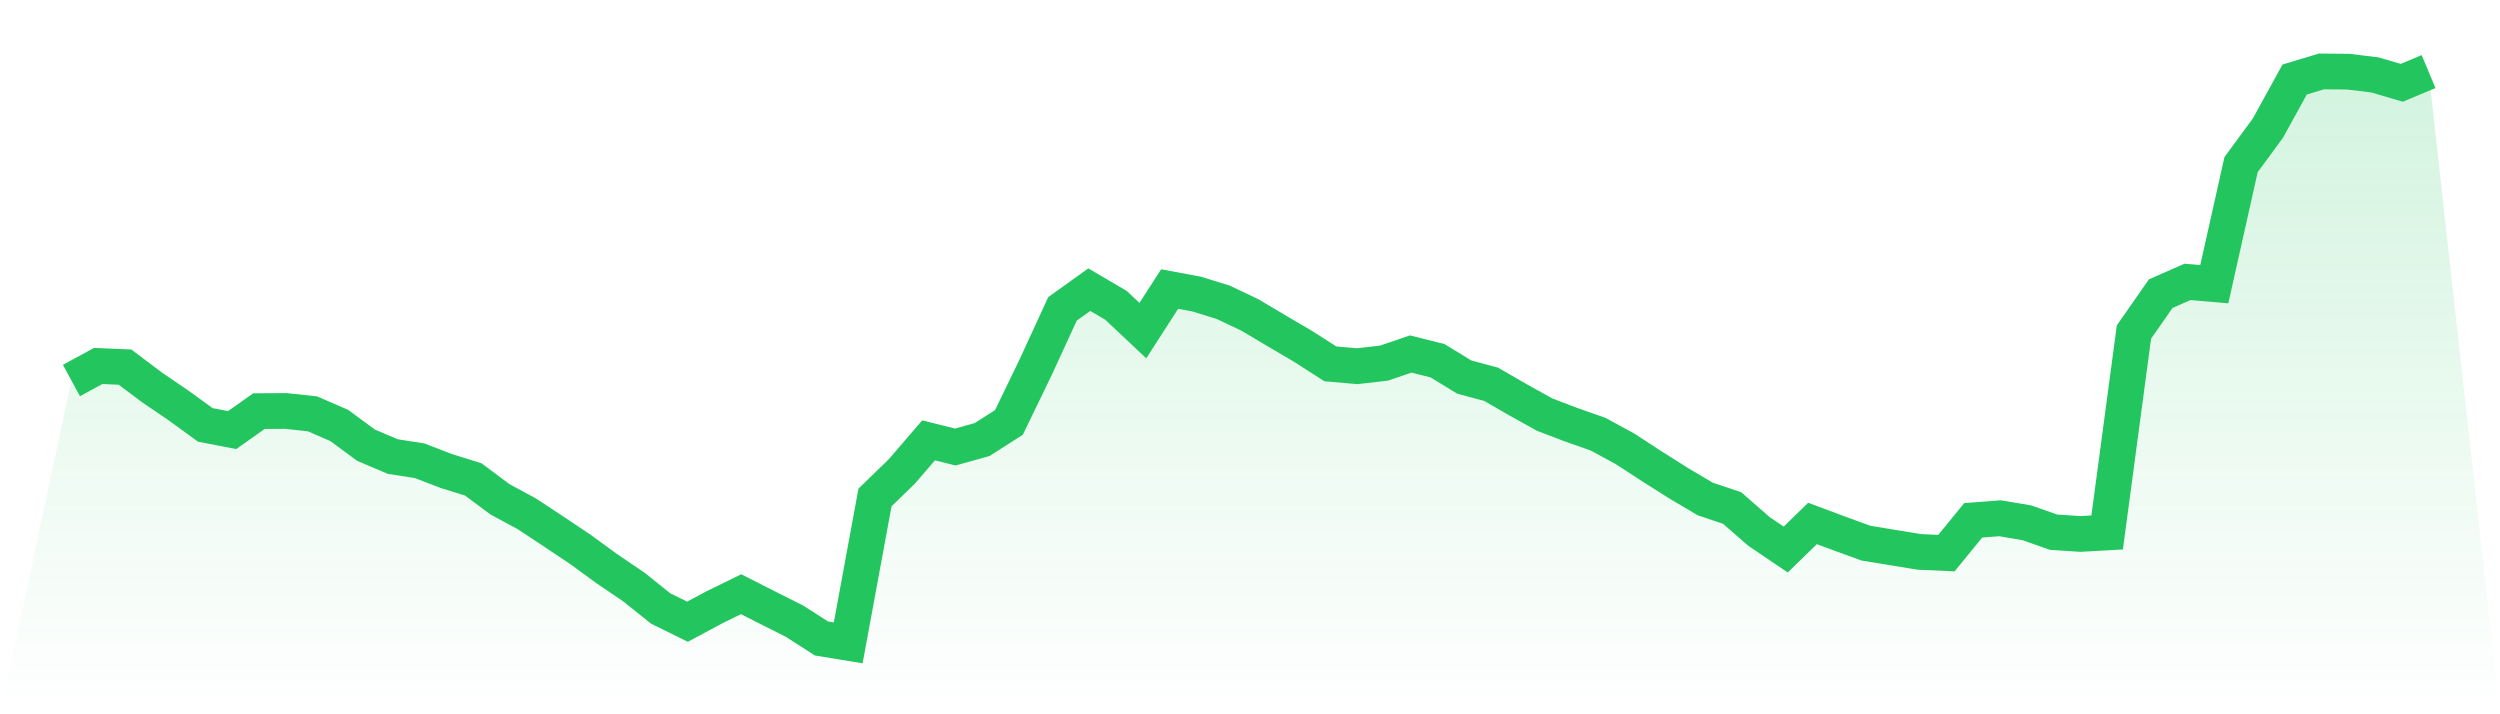
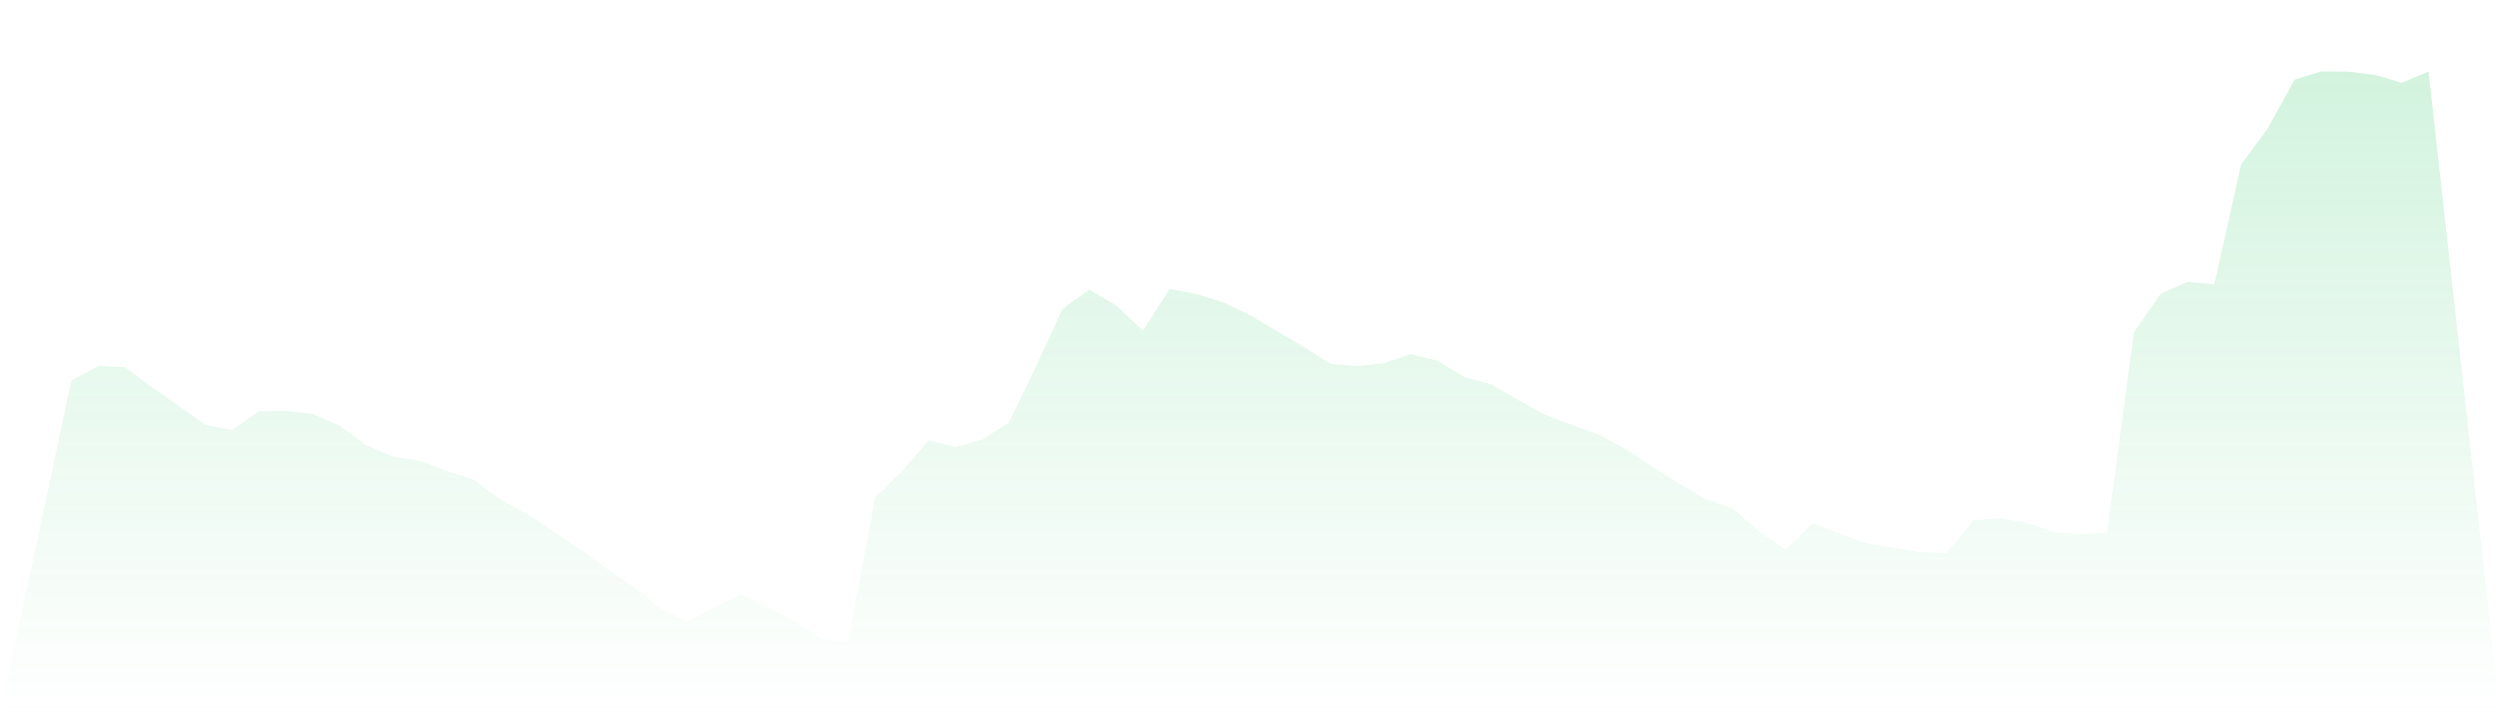
<svg xmlns="http://www.w3.org/2000/svg" viewBox="0 0 140 40">
  <defs>
    <linearGradient id="gradient" x1="0" x2="0" y1="0" y2="1">
      <stop offset="0%" stop-color="#22c55e" stop-opacity="0.2" />
      <stop offset="100%" stop-color="#22c55e" stop-opacity="0" />
    </linearGradient>
  </defs>
  <path d="M4,21.309 L4,21.309 L5.5,20.494 L7,20.558 L8.5,21.685 L10,22.707 L11.5,23.796 L13,24.084 L14.5,23.023 L16,23.014 L17.5,23.175 L19,23.827 L20.5,24.932 L22,25.569 L23.5,25.802 L25,26.38 L26.5,26.846 L28,27.962 L29.5,28.772 L31,29.761 L32.5,30.765 L34,31.859 L35.5,32.876 L37,34.078 L38.5,34.816 L40,34.012 L41.5,33.276 L43,34.036 L44.5,34.79 L46,35.754 L47.5,36 L49,27.858 L50.5,26.402 L52,24.66 L53.5,25.033 L55,24.613 L56.5,23.656 L58,20.558 L59.5,17.296 L61,16.221 L62.5,17.102 L64,18.513 L65.5,16.186 L67,16.465 L68.5,16.927 L70,17.641 L71.5,18.532 L73,19.413 L74.5,20.376 L76,20.507 L77.5,20.336 L79,19.824 L80.5,20.2 L82,21.116 L83.5,21.518 L85,22.384 L86.5,23.218 L88,23.79 L89.5,24.317 L91,25.134 L92.5,26.11 L94,27.059 L95.5,27.946 L97,28.449 L98.5,29.759 L100,30.774 L101.5,29.313 L103,29.873 L104.5,30.418 L106,30.664 L107.5,30.908 L109,30.974 L110.5,29.137 L112,29.023 L113.5,29.275 L115,29.803 L116.5,29.901 L118,29.818 L119.5,18.596 L121,16.445 L122.5,15.786 L124,15.914 L125.5,9.218 L127,7.179 L128.5,4.453 L130,4 L131.5,4.013 L133,4.196 L134.5,4.637 L136,4.009 L140,40 L0,40 z" fill="url(#gradient)" />
-   <path d="M4,21.309 L4,21.309 L5.5,20.494 L7,20.558 L8.5,21.685 L10,22.707 L11.5,23.796 L13,24.084 L14.5,23.023 L16,23.014 L17.5,23.175 L19,23.827 L20.5,24.932 L22,25.569 L23.5,25.802 L25,26.38 L26.5,26.846 L28,27.962 L29.5,28.772 L31,29.761 L32.5,30.765 L34,31.859 L35.5,32.876 L37,34.078 L38.5,34.816 L40,34.012 L41.5,33.276 L43,34.036 L44.5,34.79 L46,35.754 L47.5,36 L49,27.858 L50.5,26.402 L52,24.66 L53.5,25.033 L55,24.613 L56.5,23.656 L58,20.558 L59.5,17.296 L61,16.221 L62.5,17.102 L64,18.513 L65.5,16.186 L67,16.465 L68.5,16.927 L70,17.641 L71.5,18.532 L73,19.413 L74.5,20.376 L76,20.507 L77.5,20.336 L79,19.824 L80.5,20.2 L82,21.116 L83.5,21.518 L85,22.384 L86.5,23.218 L88,23.79 L89.5,24.317 L91,25.134 L92.5,26.11 L94,27.059 L95.5,27.946 L97,28.449 L98.5,29.759 L100,30.774 L101.5,29.313 L103,29.873 L104.5,30.418 L106,30.664 L107.5,30.908 L109,30.974 L110.5,29.137 L112,29.023 L113.5,29.275 L115,29.803 L116.5,29.901 L118,29.818 L119.5,18.596 L121,16.445 L122.5,15.786 L124,15.914 L125.5,9.218 L127,7.179 L128.5,4.453 L130,4 L131.5,4.013 L133,4.196 L134.5,4.637 L136,4.009" fill="none" stroke="#22c55e" stroke-width="2" />
</svg>